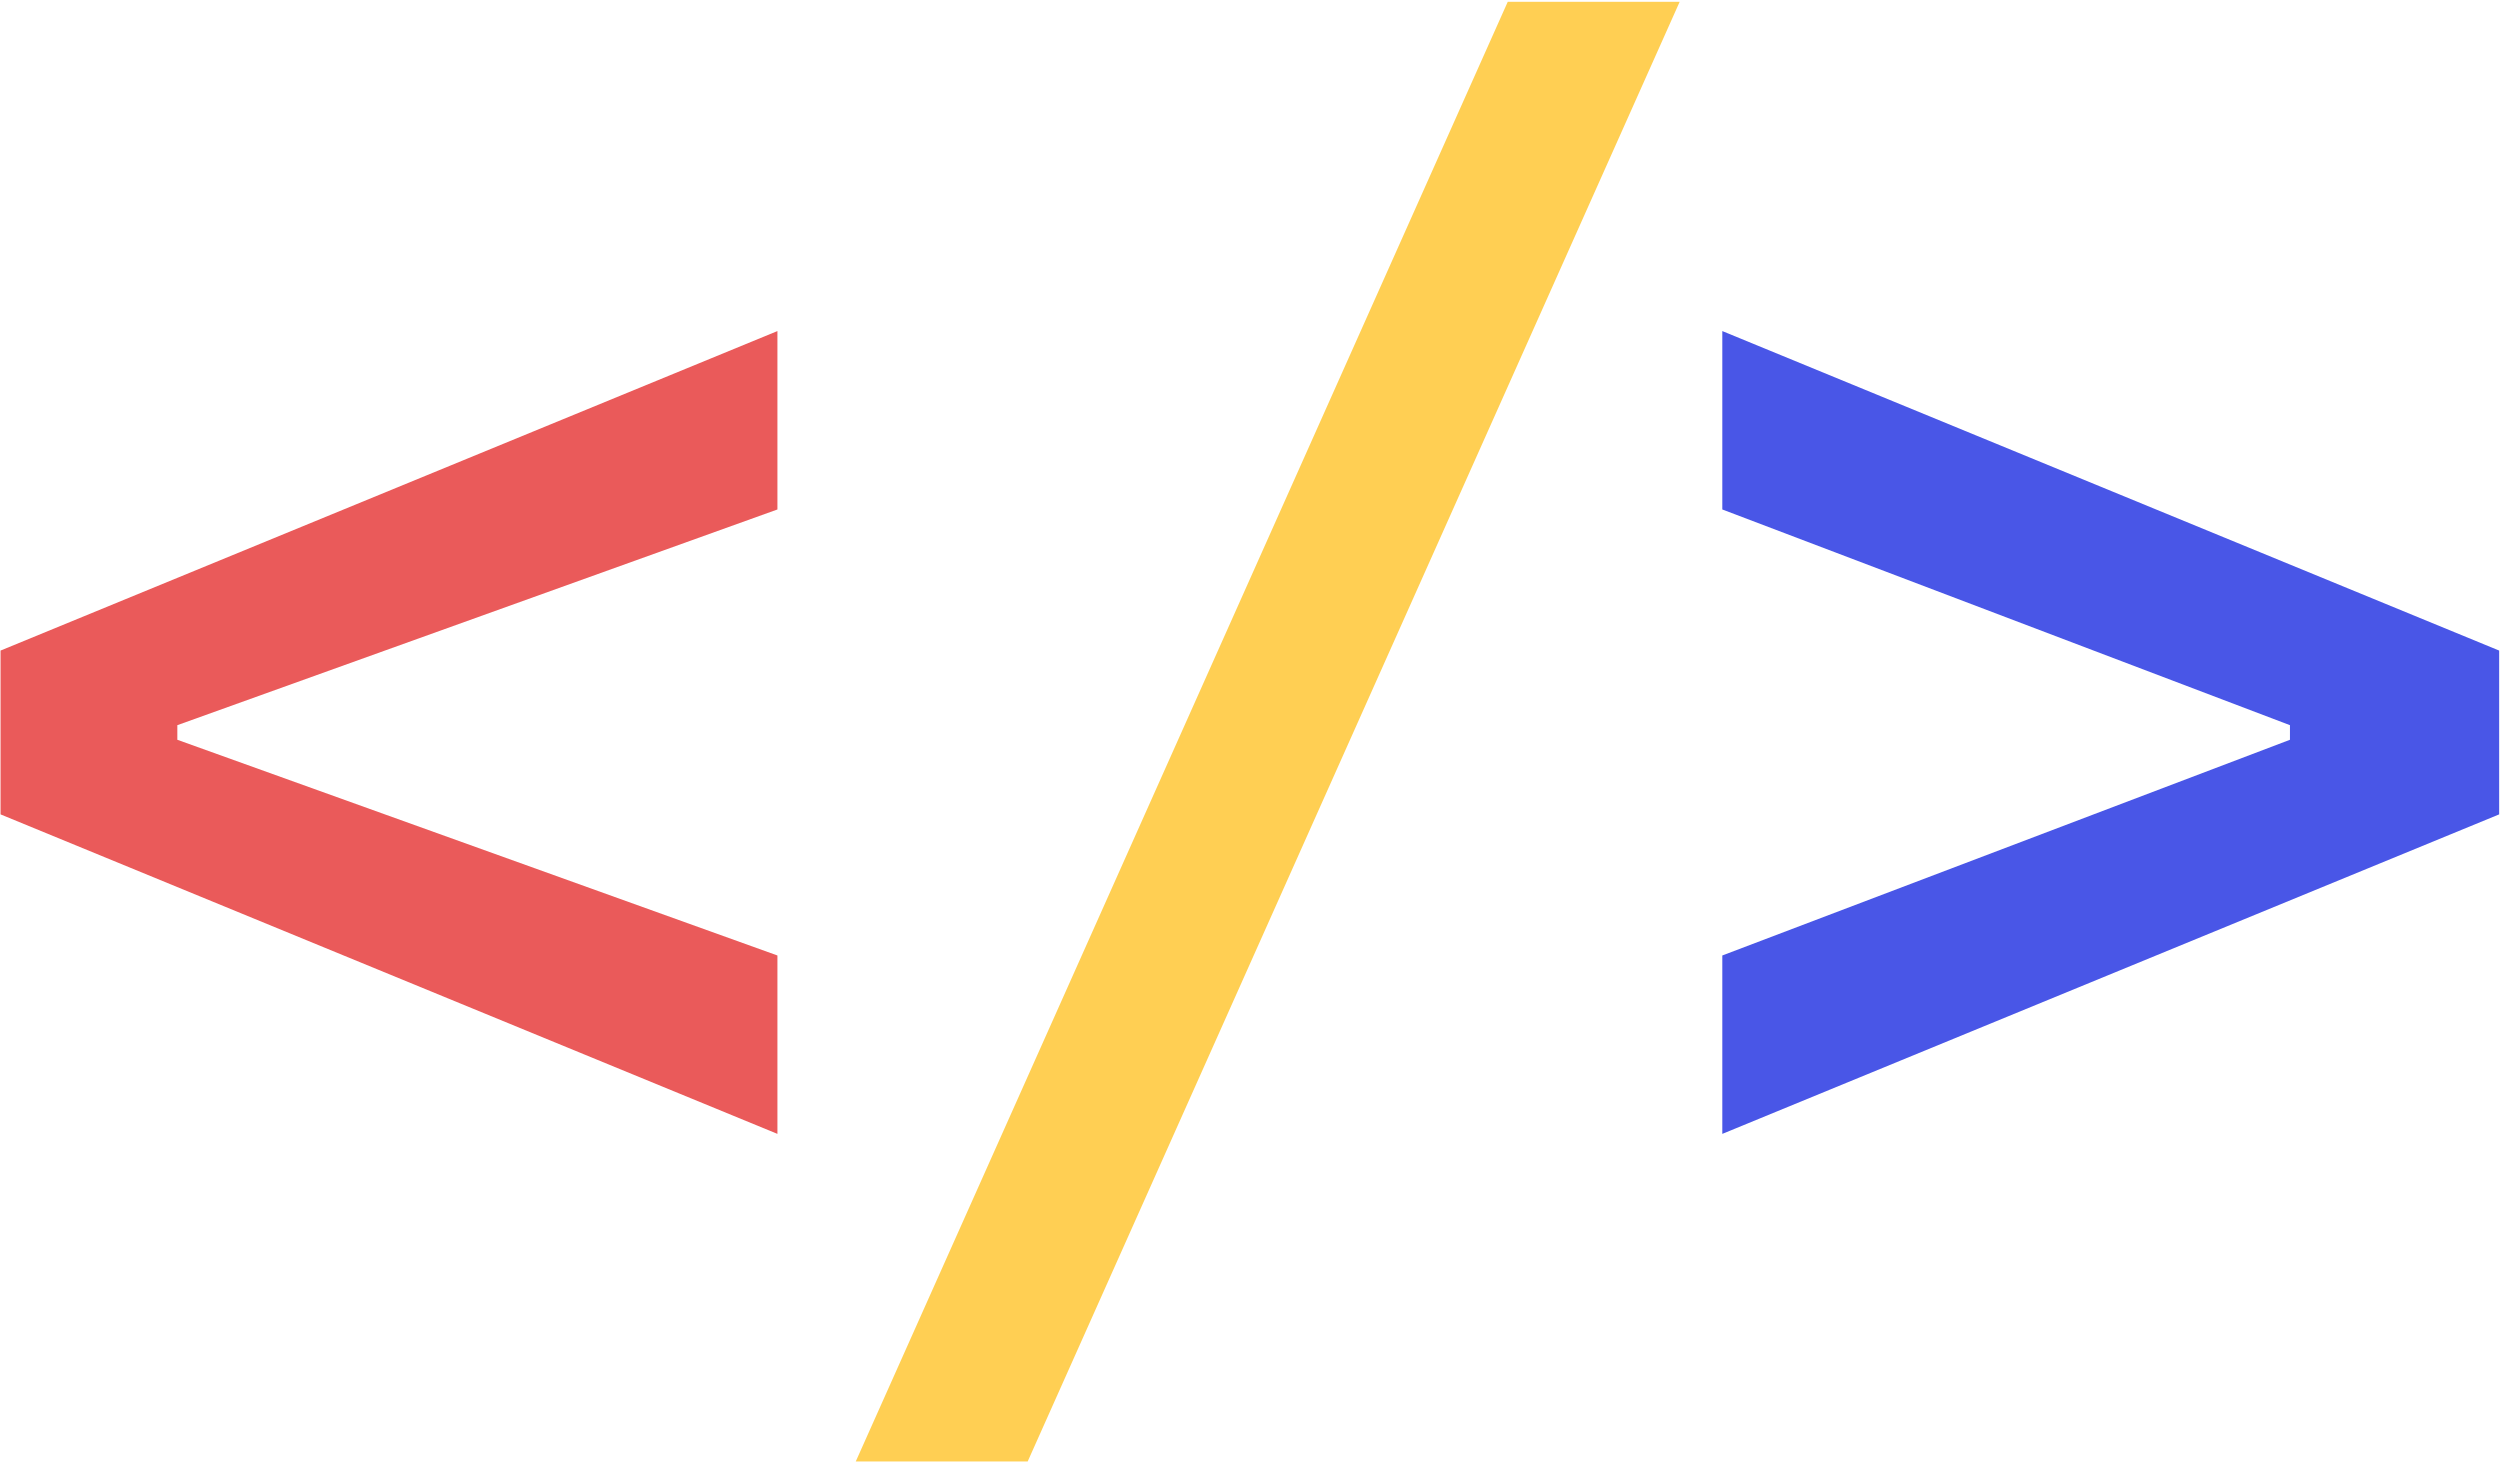
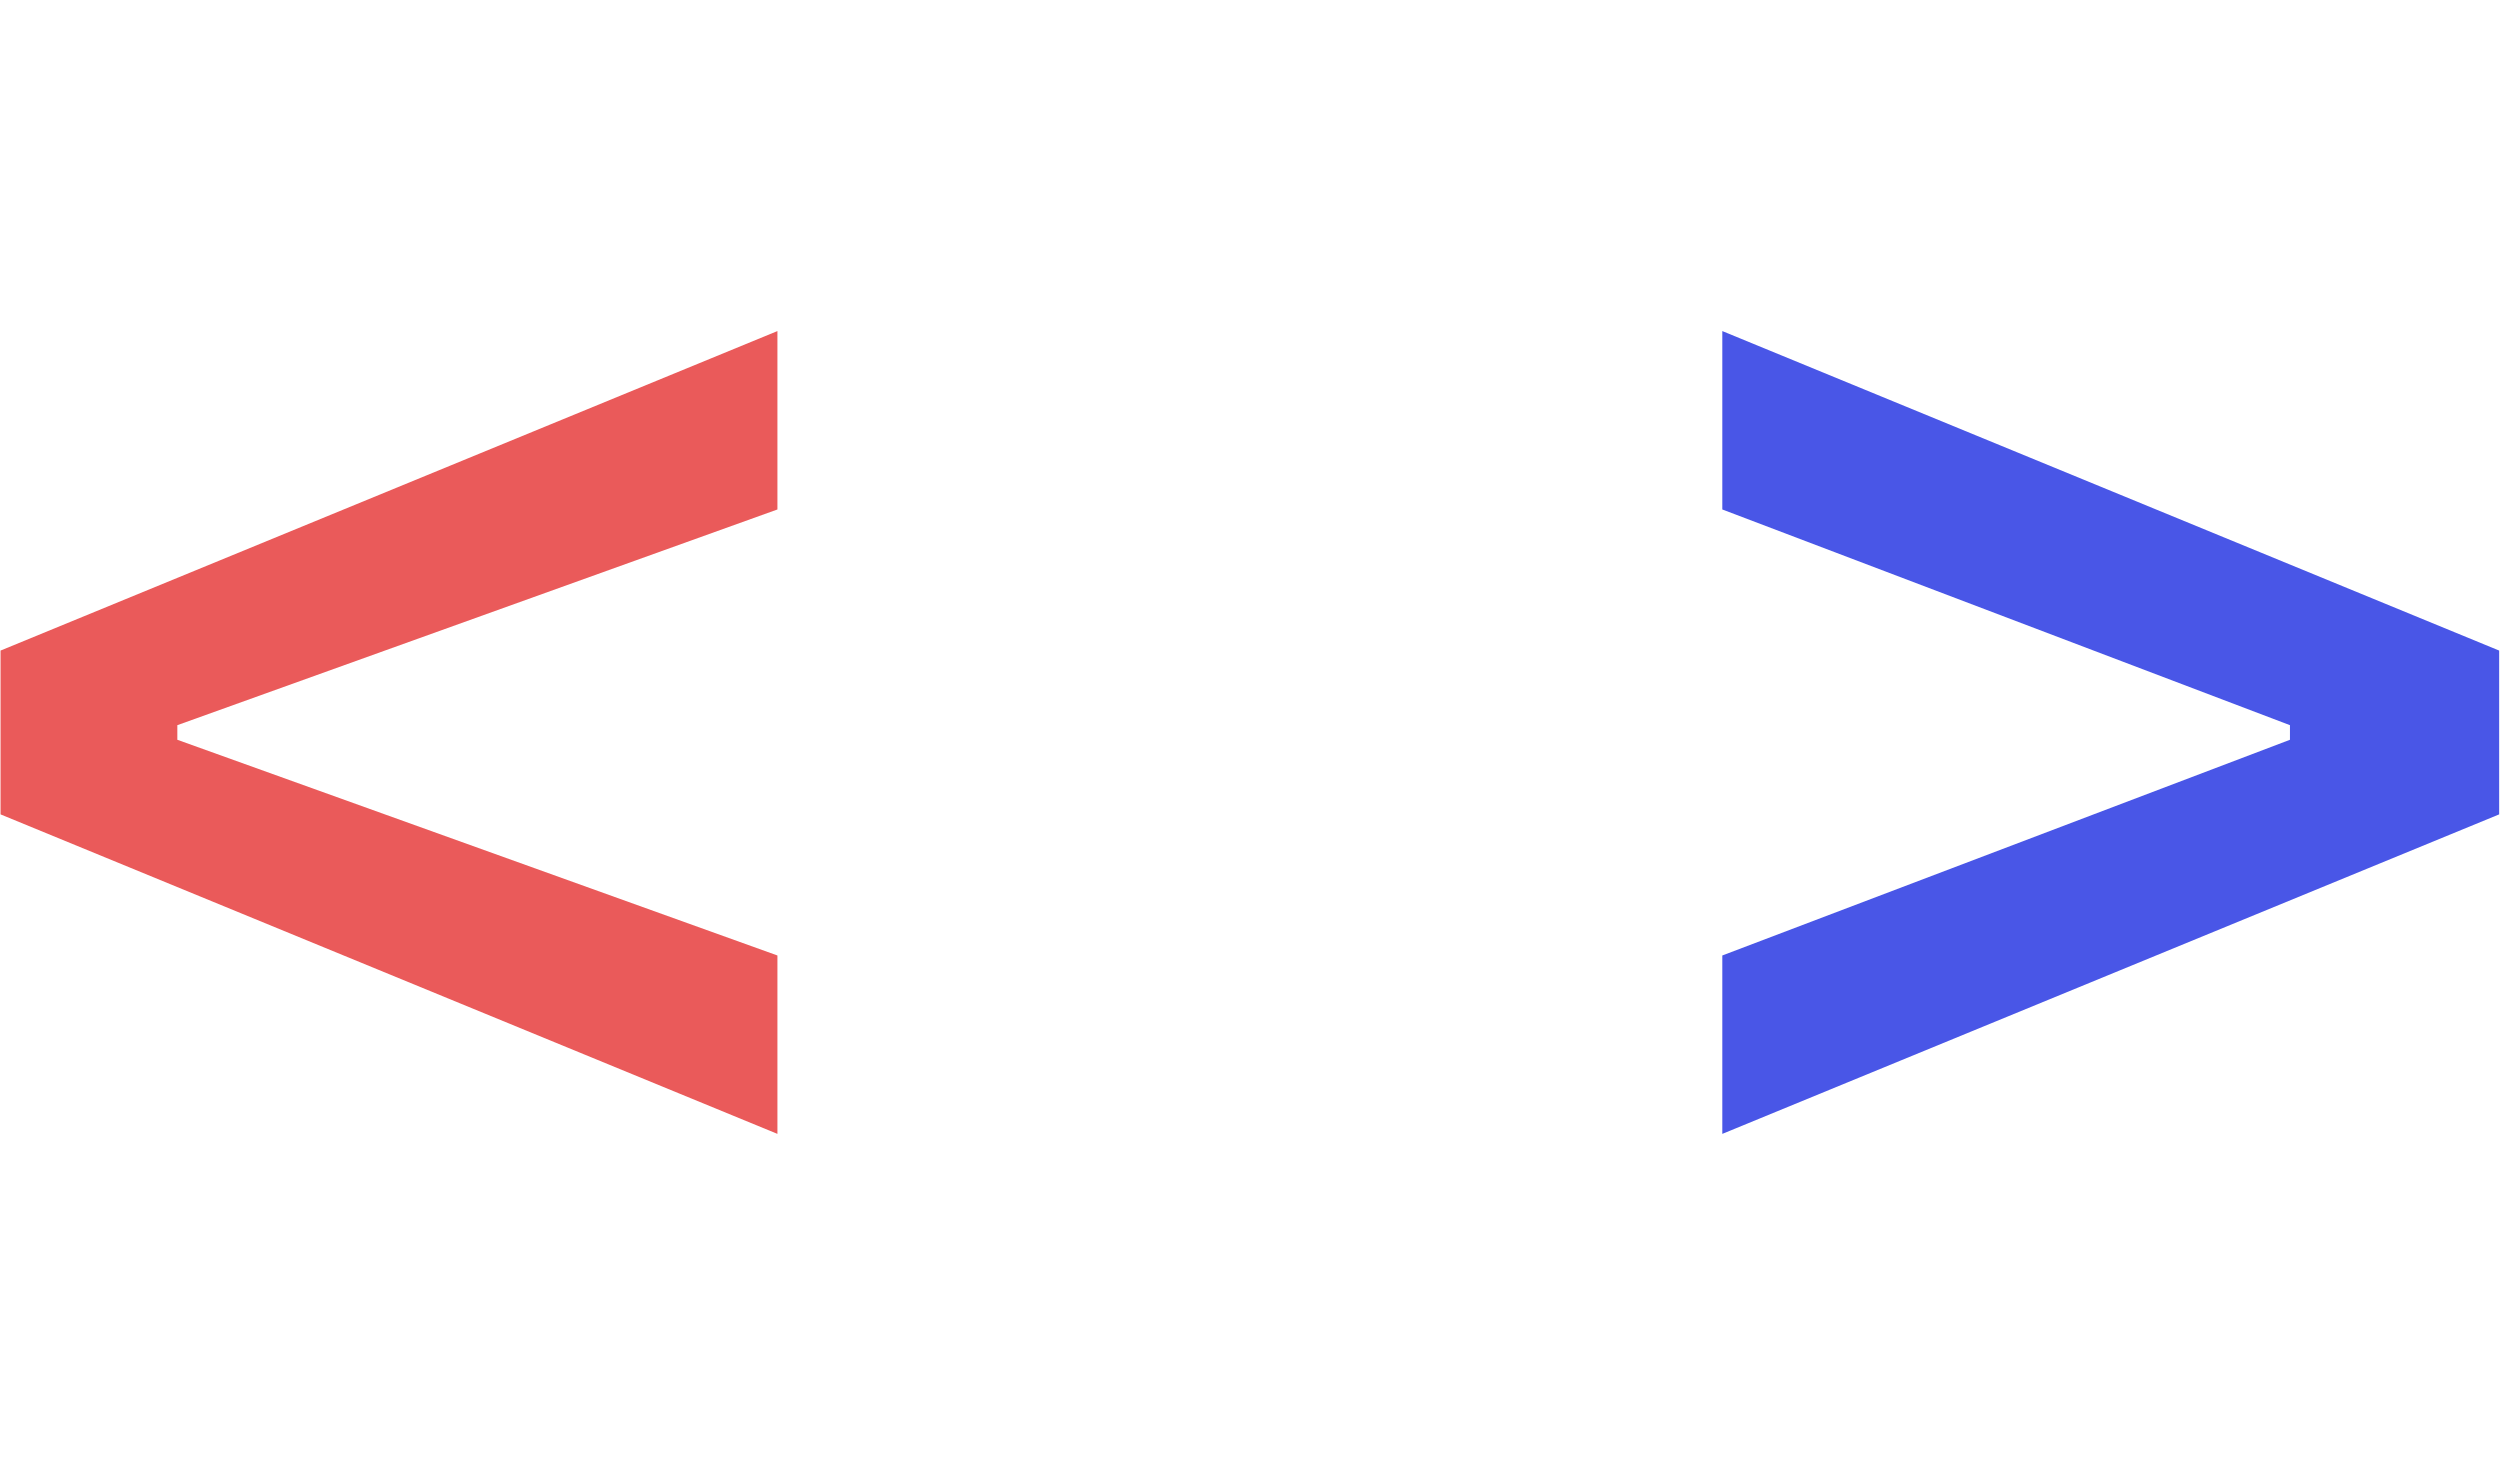
<svg xmlns="http://www.w3.org/2000/svg" width="1132" height="662" viewBox="0 0 1132 662" fill="none">
  <path d="M779.859 513.422V432.641L1036.89 334.969V328.359L779.859 230.688V149.906L1131.62 294.578V368.75L779.859 513.422Z" fill="#4956E7" />
-   <path d="M387.484 661.766L682.703 0.828H760.547L465.328 661.766H387.484Z" fill="#FFCF53" />
  <path d="M352.016 513.422L0.25 368.75V294.578L352.016 149.906V230.688L80.297 328.359V334.969L352.016 432.641V513.422Z" fill="#EA5A5A" />
</svg>